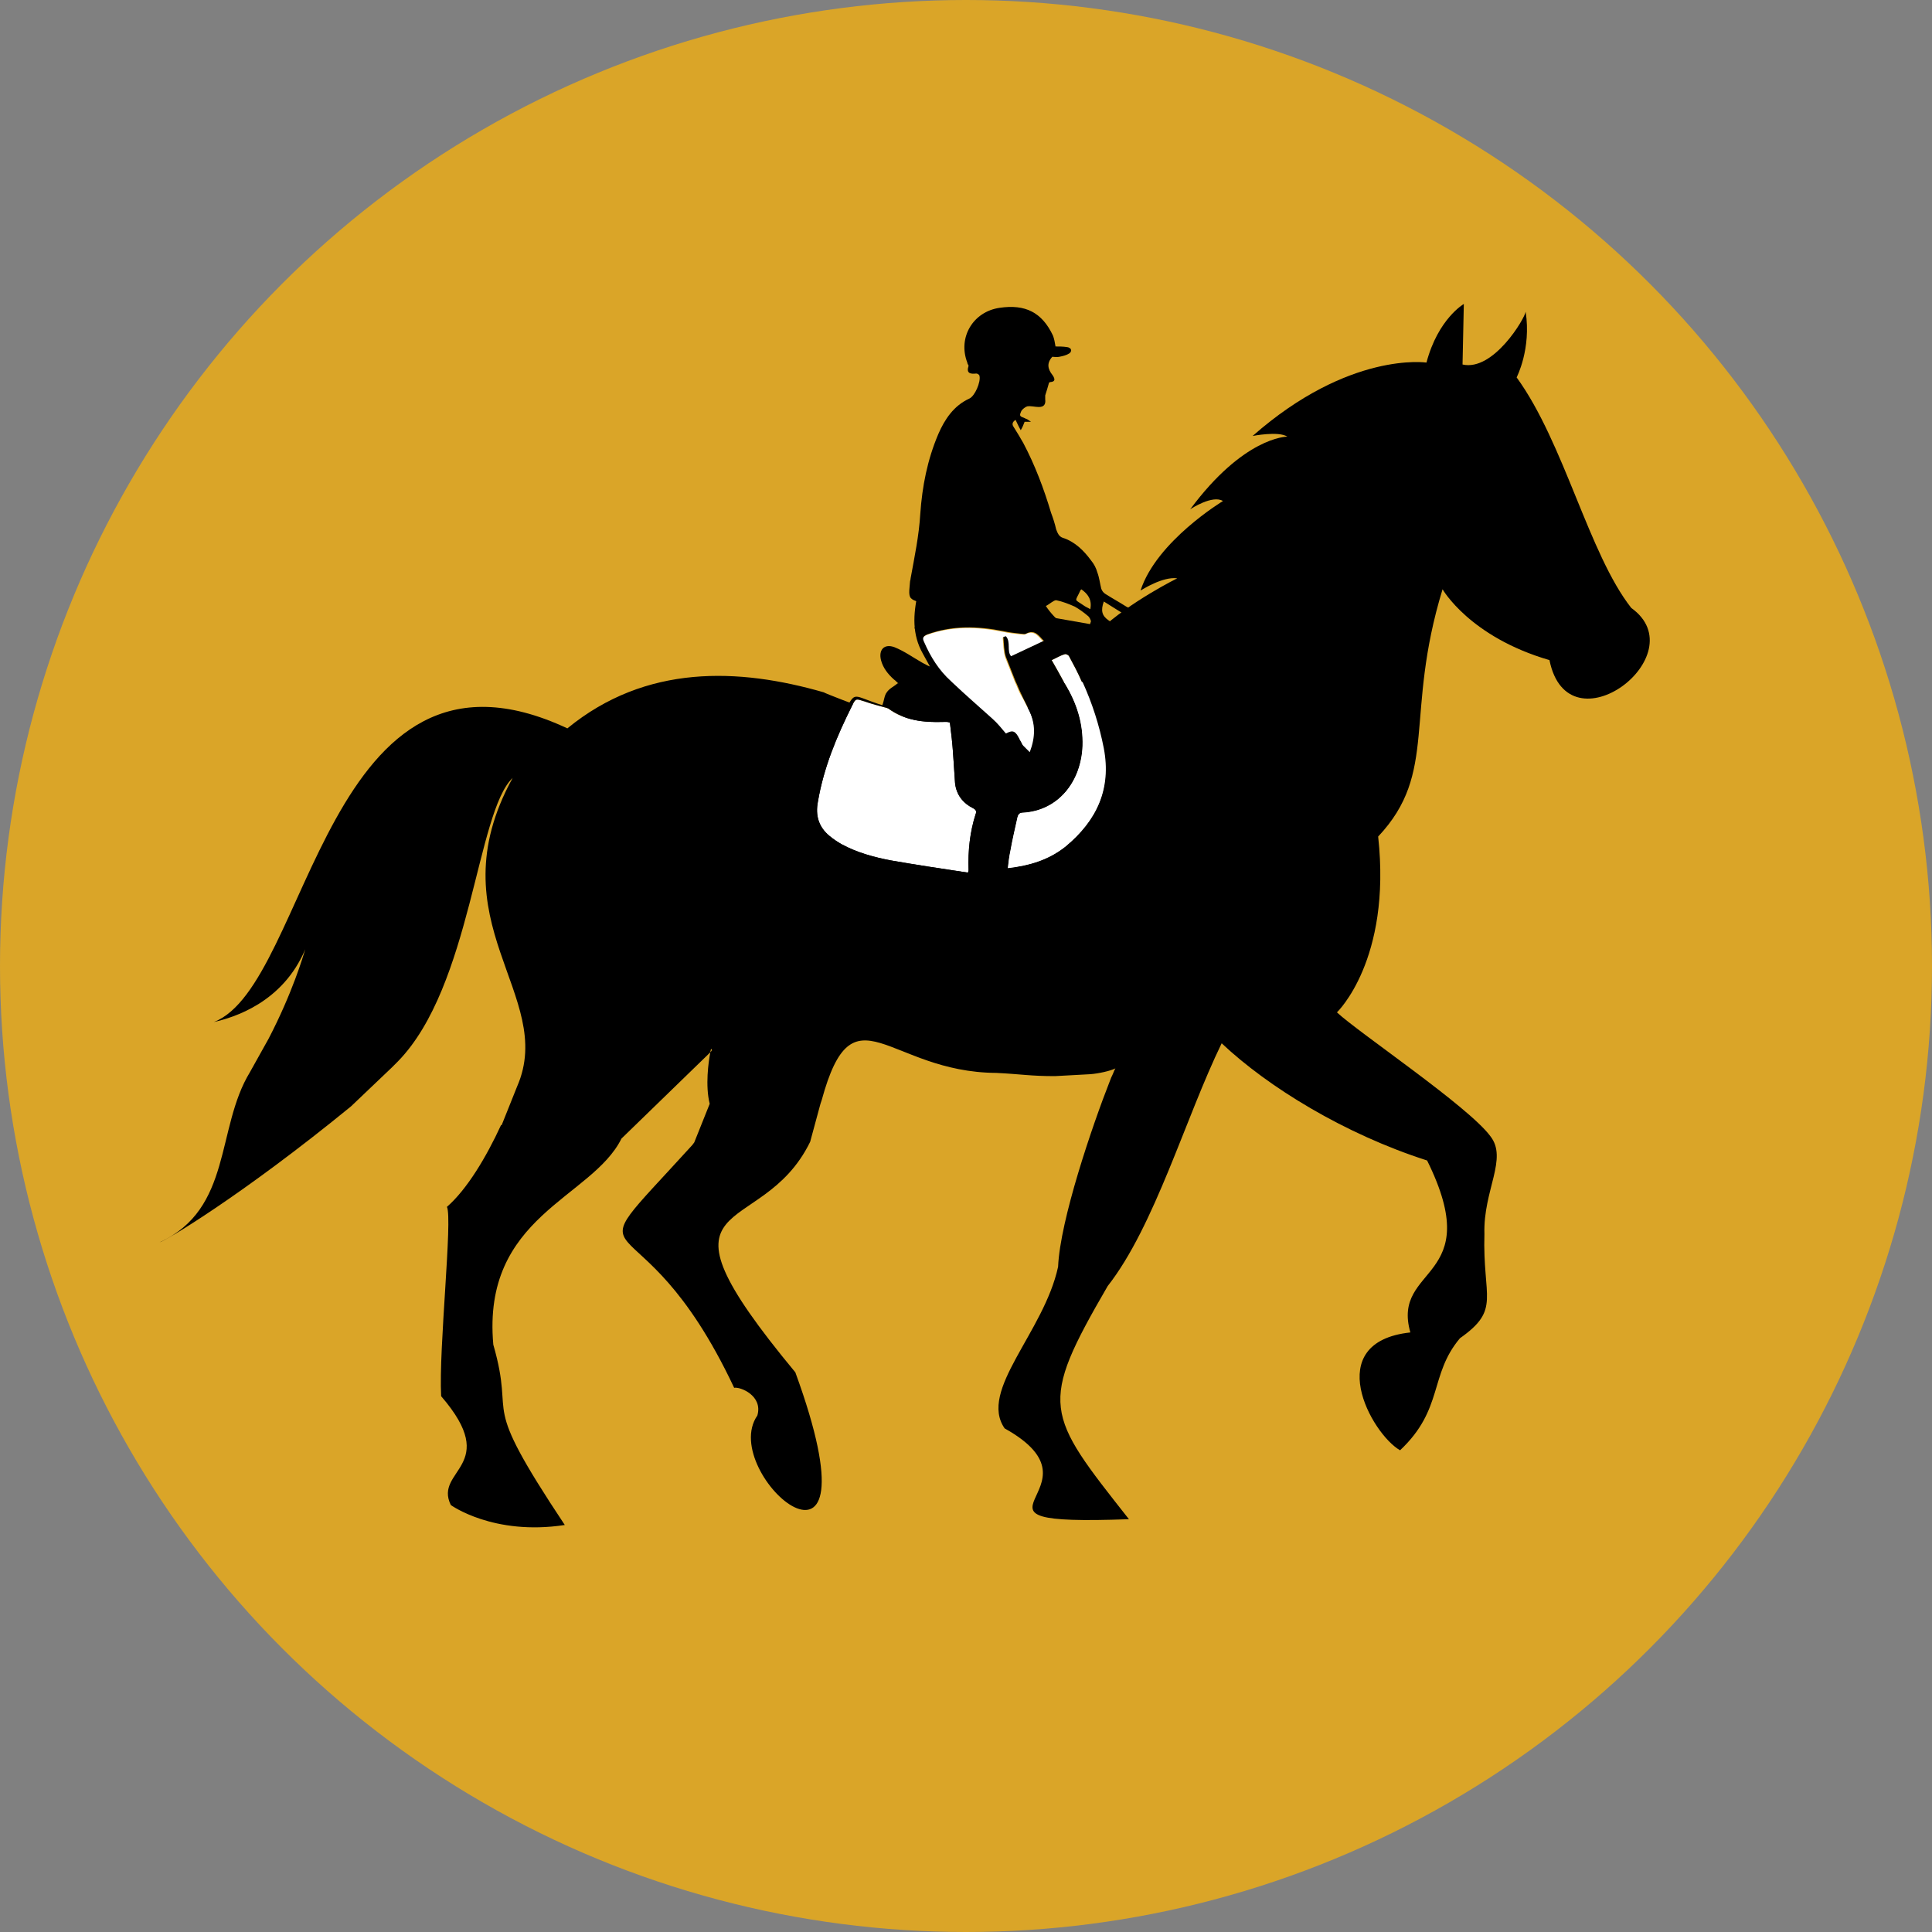
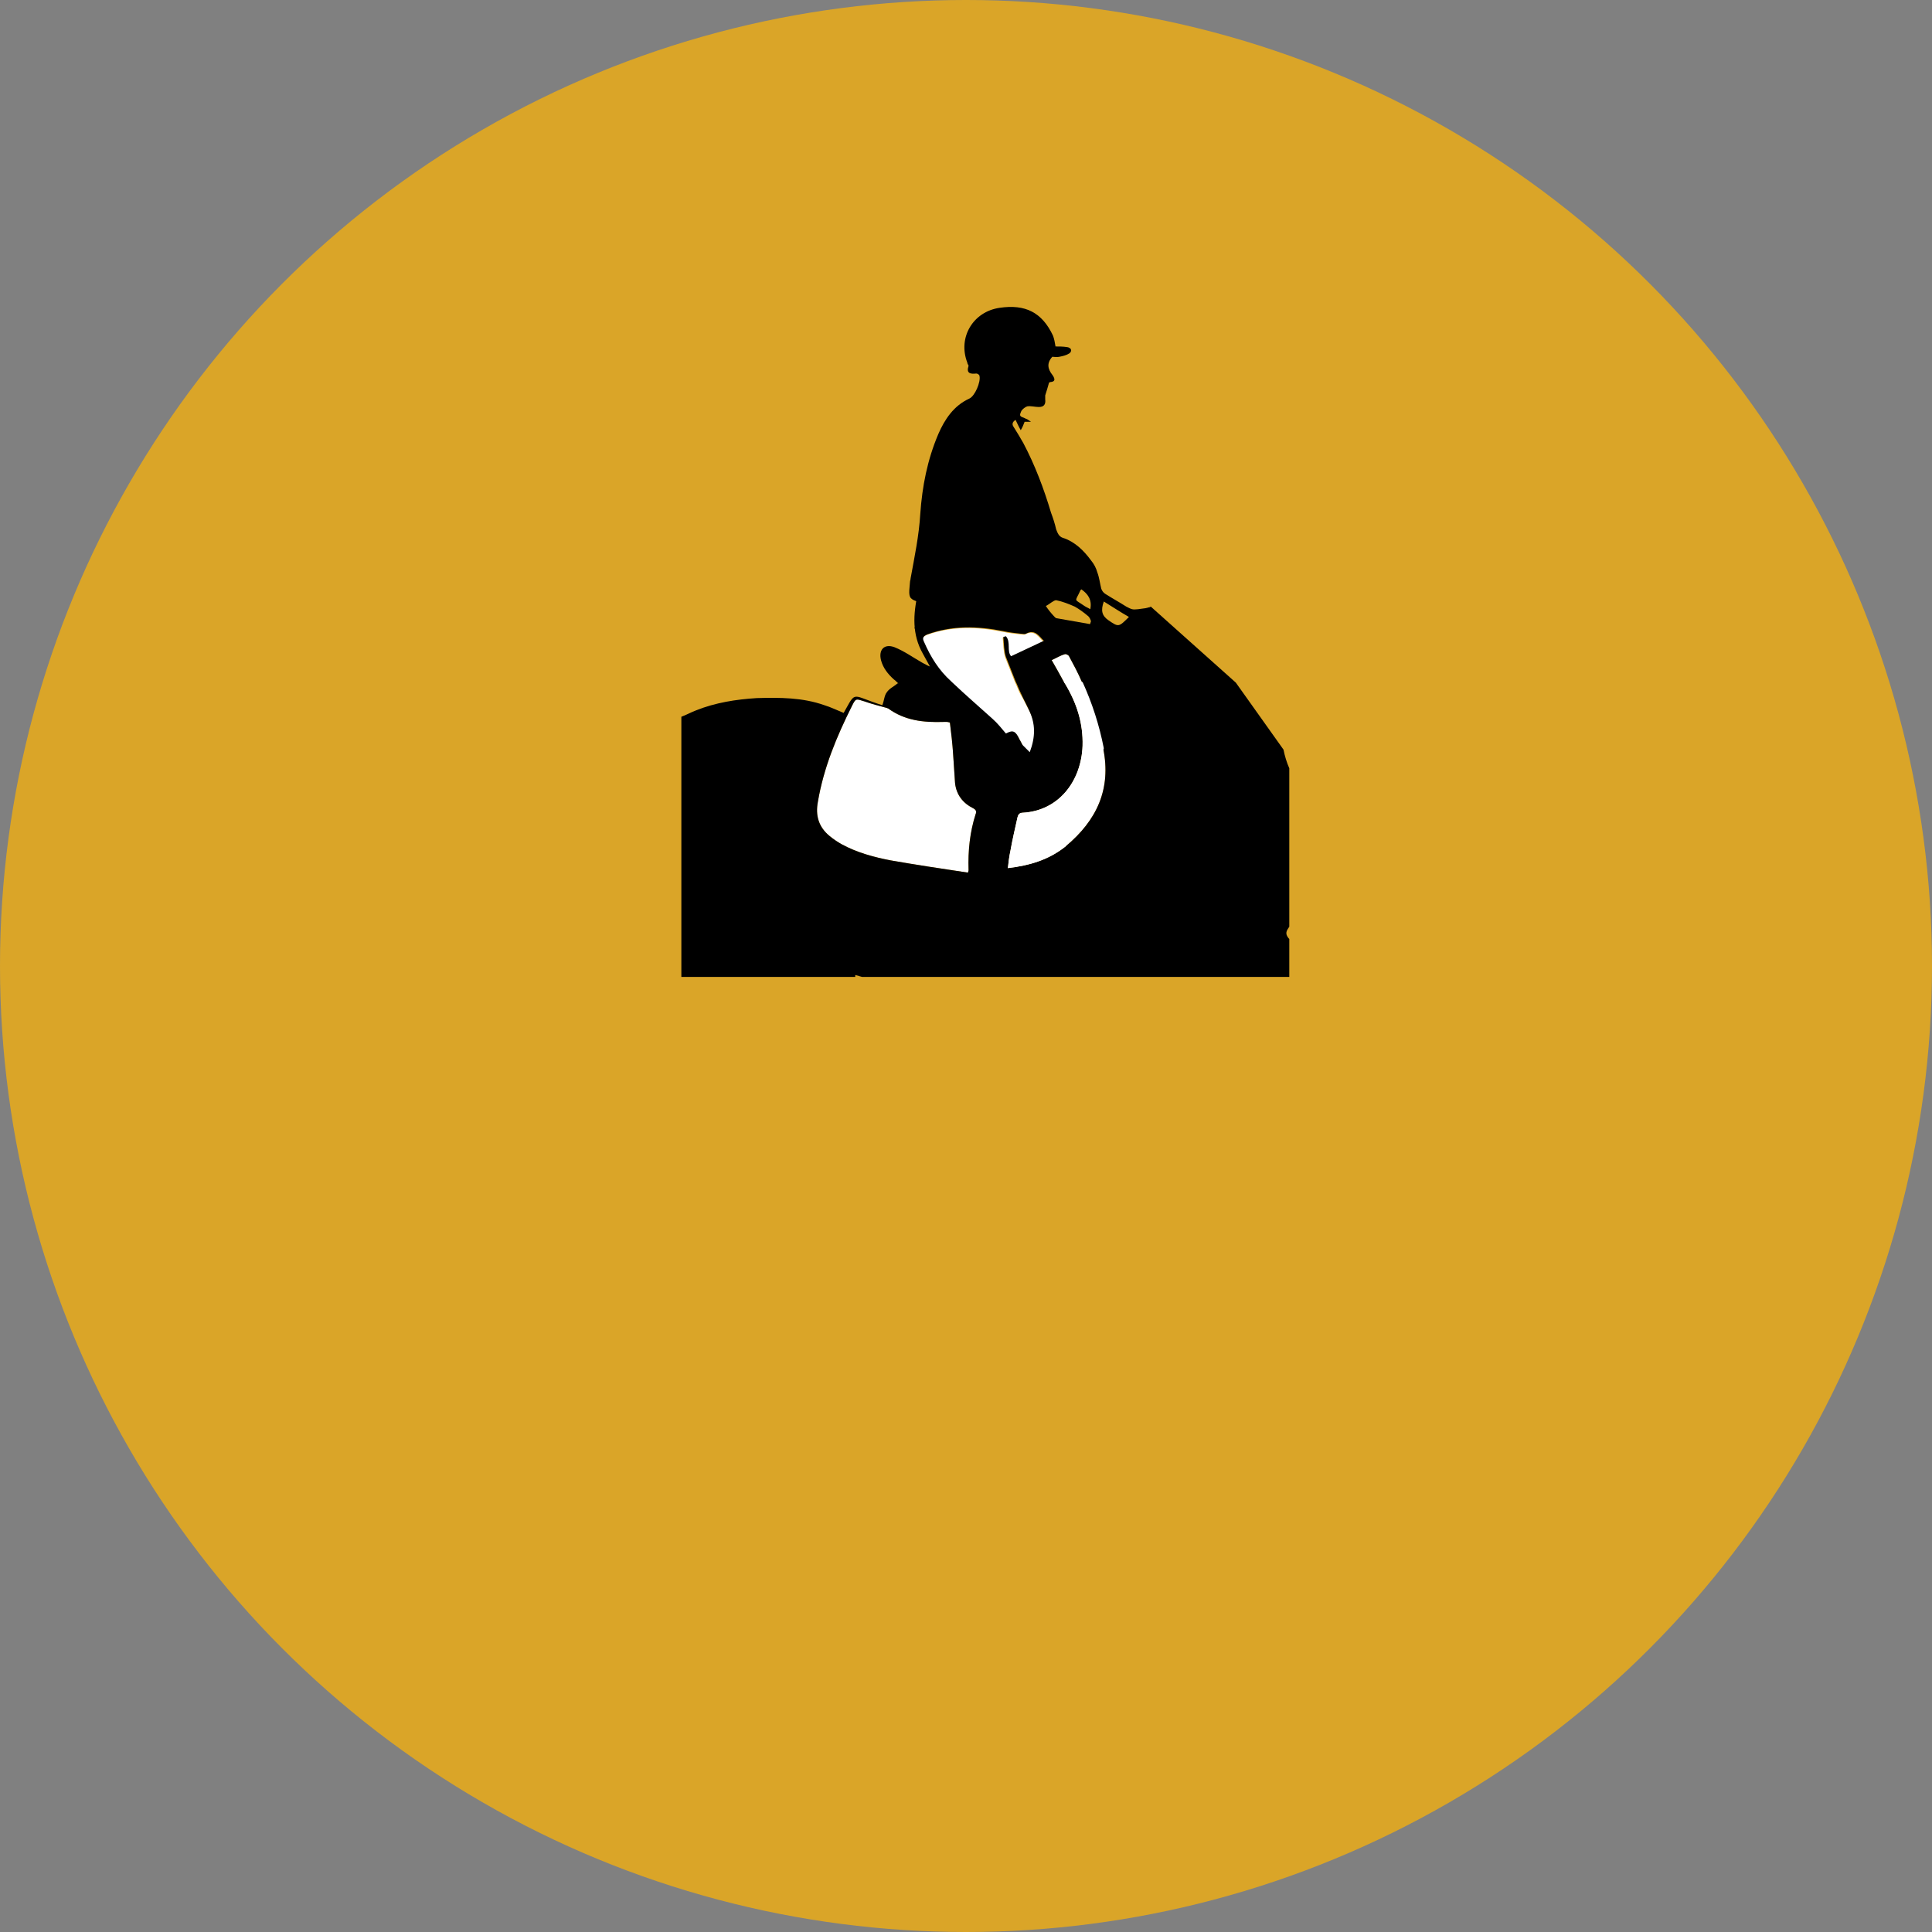
<svg xmlns="http://www.w3.org/2000/svg" version="1.1" id="Layer_1" x="0px" y="0px" viewBox="0 0 300 300" style="enable-background:new 0 0 300 300;" xml:space="preserve">
  <rect x="0" y="0" width="300" height="300" fill="#808080" stroke="none" />
  <style type="text/css">
	.st0{fill:#DAA528;}
	.st1{fill:#FFFFFF;}
</style>
  <g>
    <circle class="st0" cx="150" cy="150" r="150" />
    <g>
      <g>
-         <path d="M240.6,102.5c-12.4-3.6-16.6-11-16.6-11c-6,19.6-0.6,28.4-10,38.4c2.1,19.2-6.4,27.3-6.4,27.3     c3.3,3.1,20.4,14.6,23.8,19.2c2.8,3.5-1.1,8.4-0.9,15.2c-0.3,10,2.6,11.7-3.8,16.2c-4.8,5.7-2.5,11-9.3,17.4     c-4.5-2.6-12.3-16.8,1.6-18.3c-3-10.5,11.9-7.9,2.6-26.7c-12.8-4.1-24.7-11.4-31.9-18.2c-5.6,11.5-10.4,28.4-17.7,37.7     c-10.8,18.6-9.7,19.7,3.3,36.2c-30.2,1.1-2.4-4.7-19.3-14.1c-4.1-5.9,6.1-14.9,8.3-25.1c0.3-7.2,5.3-21.9,8.1-29     c0.1-0.3,0.2-0.5,0.3-0.7c0.2-0.4,0.3-0.8,0.5-1.1c-0.8,0.4-2.6,0.8-3.9,0.9l-5.5,0.3c-3.8,0-5.1-0.3-9.1-0.5     c-16.9-0.1-22.2-13.7-27.1,4.2l-0.2,0.6l-1.6,5.9h0c-7.7,15.8-26.5,6.6-2.3,35.8c13.8,37.8-12.2,15.8-5.9,6.7     c0.9-3.1-2.7-4.5-3.6-4.3c-15.1-32.1-26.7-15.5-6.5-37.7l0.3-0.4l2.4-6c-0.7-2.8-0.2-6.5,0.1-8c0.3-0.3,0.3-0.5,0.1-0.5     c0,0.1-0.1,0.3-0.1,0.5l-13.8,13.4c-4.6,9.3-21.7,12-19.9,32c3.6,12.5-2.6,7.4,11.1,28c-11.1,1.7-17.7-3.1-17.7-3.1     c-2.7-5.5,7.9-6-1.5-16.9c-0.4-7.4,1.8-27.5,0.9-29.4c3.1-2.7,6.1-7.7,8.4-12.7l0.1,0l2.4-6c6.2-14.2-13-25.5-0.7-47.9     c-5.6,5.3-6.4,32.3-17.8,44l-1,1l-6.3,6c-17,13.9-29,21-29.7,21.1c11.3-5.2,8.7-17.7,14-26.4l2.9-5.2c3.7-7.1,5.4-12.9,5.7-13.9     c-3.5,8.3-11.1,10.6-14.2,11.3c14.9-5.7,17.3-63.2,54.9-45.6c12.2-10,26.6-9.4,39.8-5.6c0.3,0.2,5.3,2.1,5.6,2.2     c5.6,1.6,6.4,1.8,13.5,1.8c11.4,0,17.9-3,23.6-7.5c0.8-0.6,1.7-0.5,1.8-1.4c0.8-1.2,1.5-2.4,2.2-3.8c-0.5-0.1-1.7,0.2-2.9,0.6     c-0.3-0.5-0.6-1-1-1.5c4.8-4.5,12.1-8.1,12.1-8.1c-2.3-0.3-5.5,1.8-5.7,1.9c2.5-7.7,12.8-13.9,12.8-13.9c-1.6-1-5,1.2-5.1,1.3     c8.3-11.2,14.9-11.3,15.1-11.3c-1.4-0.9-5.4-0.1-5.4-0.1c15-13.2,27-11.4,27-11.4c1.8-6.8,5.8-9.1,5.8-9.1l-0.2,9.4     c4.8,1.1,9.7-7.2,9.8-8.2c0.9,5.8-1.4,10.2-1.4,10.2c7.4,10.2,11.2,27.4,17.8,35.8C263.5,101.7,243.5,116.9,240.6,102.5z" />
-       </g>
+         </g>
      <g>
        <g>
          <path d="M173.7,86.4L173.7,86.4" />
          <path class="st1" d="M151.5,126.4c-0.9,2.8-1.2,5.7-1.1,8.7c0,0.1,0,0.1-0.1,0.4c-4-0.6-8-1.2-12-1.9c-2.6-0.5-5.2-1.2-7.6-2.5      c-0.7-0.4-1.3-0.8-1.9-1.3c-1.7-1.4-2.2-3.2-1.8-5.3c0.9-5.3,2.9-10.1,5.3-14.9c0.6-1.2,0.6-1.1,1.9-0.7c1.1,0.4,2.3,0.7,3.4,1      c0.1,0,0.2,0.1,0.3,0.1c2.6,1.9,5.5,2.2,8.6,2.1c0.2,0,0.3,0,0.5,0c0.1,0,0.2,0,0.5,0.1c0.2,1.6,0.4,3.3,0.5,4.9      c0.1,1.5,0.2,3,0.3,4.5c0.2,1.8,1.2,3.1,2.8,3.9C151.5,125.7,151.7,126,151.5,126.4z" />
          <path class="st1" d="M159.9,110.5c1,2.1,1,4.1,0.1,6.5c-0.4-0.4-0.8-0.8-1.1-1.1c-0.2-0.3-0.3-0.6-0.5-0.9      c-0.6-1.3-1-1.5-2.1-0.9c-0.8-0.8-1.5-1.7-2.3-2.4c-2.1-1.9-4.2-3.7-6.3-5.7c0,0-0.1-0.1-0.1-0.1c-1.9-1.7-3.2-3.8-4.2-6.1      c-0.3-0.6-0.2-0.9,0.5-1.2c3.9-1.4,7.8-1.3,11.8-0.5c0.9,0.2,1.8,0.3,2.7,0.4c0.3,0,0.6,0.1,0.8,0c1.5-0.8,2.1,0.5,2.8,1.1      c-1.7,0.8-3.4,1.6-5.1,2.4c-0.7-0.8,0-2.2-0.8-3.1c-0.1,0-0.3,0.1-0.4,0.1c0.1,1.1,0.1,2.2,0.4,3.1c0.5,1.3,1,2.5,1.5,3.8      c0.3,0.6,0.5,1.2,0.8,1.8C159,108.7,159.4,109.6,159.9,110.5z" />
          <path class="st1" d="M165.5,131.4c-2.6,2.1-5.6,3-9,3.4c0.1-0.9,0.2-1.8,0.4-2.7c0.3-1.7,0.7-3.4,1.1-5.2      c0.1-0.4,0.3-0.7,0.8-0.7c5.6-0.3,9.1-4.9,9.3-10.4c0.1-3.5-0.9-6.6-2.7-9.6l-0.2-0.3c-0.6-1.1-1.2-2.2-1.9-3.4      c0.7-0.3,1.3-0.7,2-0.9c0.2-0.1,0.6,0.1,0.7,0.3c0.7,1.3,1.4,2.6,2,4c1.5,3.3,2.6,6.7,3.3,10.3      C172.6,122.5,170.3,127.4,165.5,131.4z" />
-           <line class="st1" x1="173.7" y1="86.4" x2="173.7" y2="86.4" />
        </g>
        <path d="M142.5,92.2c-0.7,3.2-0.9,6.3,0.8,9.3c0.4,0.7,0.7,1.3,1.1,2c-0.5-0.2-0.8-0.4-1.2-0.6c-1.4-0.8-2.8-1.8-4.3-2.4     c-1.6-0.6-2.5,0.4-2.1,2c0.3,1.2,1.1,2.2,2,3c0.3,0.2,0.5,0.5,0.7,0.6c0,0,0,0-0.1,0c-0.6,0.5-1.3,0.8-1.7,1.4     c-0.4,0.5-0.4,1.3-0.7,2c-1-0.3-2-0.7-3.1-1.1c-1.1-0.4-1.4-0.3-2,0.7c-0.3,0.5-0.6,1.1-0.9,1.6c-1-0.4-2-0.9-3-1.2     c-3.4-1.2-6.9-1.2-10.5-1.1c-3.2,0.2-6.4,0.7-9.4,1.9c-0.8,0.3-1.5,0.7-2.3,1v40.4h27c0-0.1,0-0.2,0-0.3c0.3,0.1,0.5,0.1,0.7,0.2     c0.1,0,0.3,0.1,0.4,0.1h66.3v-5.9c0,0,0,0-0.1-0.1c-0.4-0.5-0.5-0.9-0.1-1.5c0.1-0.1,0.1-0.2,0.2-0.3v-24.6     c-0.4-0.9-0.7-1.9-0.9-2.9l-7.4-10.4l-13.2-11.8c-0.2,0.3-4.3,3.4-4.4,3.6 M173.7,86.4L173.7,86.4 M151.5,126.4     c-0.9,2.8-1.2,5.7-1.1,8.7c0,0.1,0,0.1-0.1,0.4c-4-0.6-8-1.2-12-1.9c-2.6-0.5-5.2-1.2-7.6-2.5c-0.7-0.4-1.3-0.8-1.9-1.3     c-1.7-1.4-2.2-3.2-1.8-5.3c0.9-5.3,2.9-10.1,5.3-14.9c0.6-1.2,0.6-1.1,1.9-0.7c1.1,0.4,2.3,0.7,3.4,1c0.1,0,0.2,0.1,0.3,0.1     c2.6,1.9,5.5,2.2,8.6,2.1c0.2,0,0.3,0,0.5,0c0.1,0,0.2,0,0.5,0.1c0.2,1.6,0.4,3.3,0.5,4.9c0.1,1.5,0.2,3,0.3,4.5     c0.2,1.8,1.2,3.1,2.8,3.9C151.5,125.7,151.7,126,151.5,126.4z M154.1,111.6c-2.1-1.9-4.2-3.7-6.3-5.7c0,0-0.1-0.1-0.1-0.1     c-1.9-1.7-3.2-3.8-4.2-6.1c-0.3-0.6-0.2-0.9,0.5-1.2c3.9-1.4,7.8-1.3,11.8-0.5c0.9,0.2,1.8,0.3,2.7,0.4c0.3,0,0.6,0.1,0.8,0     c1.5-0.8,2.1,0.5,2.8,1.1c-1.7,0.8-3.4,1.6-5.1,2.4c-0.7-0.8,0-2.2-0.8-3.1c-0.1,0-0.3,0.1-0.4,0.1c0.1,1.1,0.1,2.2,0.4,3.1     c0.5,1.3,1,2.5,1.5,3.8c0.3,0.6,0.5,1.2,0.8,1.8c0.4,0.9,0.9,1.8,1.3,2.7c1,2.1,1,4.1,0.1,6.5c-0.4-0.4-0.8-0.8-1.1-1.1     c-0.2-0.3-0.3-0.6-0.5-0.9c-0.6-1.3-1-1.5-2.1-0.9C155.6,113.2,154.9,112.3,154.1,111.6z M165.5,131.4c-2.6,2.1-5.6,3-9,3.4     c0.1-0.9,0.2-1.8,0.4-2.7c0.3-1.7,0.7-3.4,1.1-5.2c0.1-0.4,0.3-0.7,0.8-0.7c5.6-0.3,9.1-4.9,9.3-10.4c0.1-3.5-0.9-6.6-2.7-9.6     l-0.2-0.3c-0.6-1.1-1.2-2.2-1.9-3.4c0.7-0.3,1.3-0.7,2-0.9c0.2-0.1,0.6,0.1,0.7,0.3c0.7,1.3,1.4,2.6,2,4     c1.5,3.3,2.6,6.7,3.3,10.3C172.6,122.5,170.3,127.4,165.5,131.4z" />
-         <path class="st1" d="M165.5,131.4c-2.6,2.1-5.6,3-9,3.4c0.1-0.9,0.2-1.8,0.4-2.7c0.3-1.7,0.7-3.4,1.1-5.2     c0.1-0.4,0.3-0.7,0.8-0.7c5.6-0.3,9.1-4.9,9.3-10.4c0.1-3.5-0.9-6.6-2.7-9.6l-0.2-0.3h2.9c1.5,3.3,2.6,6.7,3.3,10.3     C172.6,122.5,170.3,127.4,165.5,131.4z" />
+         <path class="st1" d="M165.5,131.4c-2.6,2.1-5.6,3-9,3.4c0.1-0.9,0.2-1.8,0.4-2.7c0.3-1.7,0.7-3.4,1.1-5.2     c0.1-0.4,0.3-0.7,0.8-0.7c5.6-0.3,9.1-4.9,9.3-10.4c0.1-3.5-0.9-6.6-2.7-9.6l-0.2-0.3h2.9c1.5,3.3,2.6,6.7,3.3,10.3     z" />
        <path d="M179.8,95.4c0,0-2.3-0.4-1-1.2c-1.1,0.3-0.6,0.2-2.1,0.4c-0.9,0.1-1,0-1.8-0.4c-1.1-0.7-2.2-1.3-3.3-2     c-0.3-0.2-0.5-0.5-0.6-0.8c-0.2-0.8-0.3-1.7-0.6-2.5c-0.2-0.7-0.5-1.3-1-1.9c-1.1-1.5-2.5-2.9-4.4-3.5c-0.6-0.2-0.8-0.8-1-1.3     c-0.2-0.9-0.5-1.8-0.8-2.6c-1.1-3.7-2.5-7.4-4.3-10.8c-0.5-0.9-1-1.7-1.5-2.5c-0.3-0.4-0.2-0.8,0.3-1.1c0.2,0.4,0.4,0.9,0.8,1.6     c0.3-0.5,0.4-0.8,0.6-1.3c0.2,0,0.6,0,1,0c0,0-0.6-0.4-0.6-0.4c-0.3-0.1-0.4-0.2-0.7-0.3c-0.6-0.2-0.4-0.5-0.2-1     c0.2-0.3,0.6-0.6,0.9-0.7c0.6-0.1,1.2,0.1,1.8,0.1c0.8,0,1.1-0.4,1-1.2c0-0.2,0-0.4,0-0.6c0.2-0.6,0.4-1.3,0.6-2     c0,0,0.2-0.1,0.4-0.1c0.5-0.1,0.5-0.4,0.3-0.8c-0.1-0.1-0.1-0.2-0.2-0.3c-0.7-0.9-0.9-1.8,0-2.8c0.3,0,0.7,0.1,1.1,0     c0.5-0.1,1-0.2,1.5-0.5c0.2-0.1,0.4-0.4,0.3-0.6c0-0.2-0.4-0.4-0.6-0.4c-0.6-0.1-1.3-0.1-1.8-0.1c-0.1-0.6-0.2-1.2-0.4-1.7     c-1.7-3.6-4.3-4.9-8.3-4.3c-4.1,0.6-6.5,4.6-5,8.5c0,0.2,0.2,0.4,0.2,0.5c-0.4,1.2,0.3,1.3,1.2,1.2c0.2,0,0.5,0.2,0.5,0.4     c0.2,0.9-0.7,3.1-1.6,3.5c-2.4,1.1-3.8,3.2-4.8,5.5c-1.7,4-2.5,8.1-2.8,12.4c-0.2,3.4-0.9,6.7-1.5,10c0,0.2-0.1,0.4-0.1,0.6     c-0.2,2-0.2,2.4,0.6,2.8c0.3,0.1,0.7,0.3,1.3,0.5c-0.4,1.3-0.8,2.6-1.2,3.9c14.3-4,19.1,1,23.7,3.5c9.2,5,10.8-0.3,14.1-4.1     C180,96.8,179.8,95.5,179.8,95.4z M167.8,91.6c0,0,0.1,0,0.1-0.1c1,0.7,1.7,1.6,1.4,3.1c-0.3-0.2-0.6-0.3-0.9-0.5     C166.7,92.9,166.9,93.6,167.8,91.6z M168.2,99.9c-0.1,0-0.2,0-0.3,0c-1.7-2.1-4-3.5-5.5-5.8c0.6-0.3,1.2-0.9,1.6-0.9     c1,0.2,2,0.6,2.9,1c0.7,0.4,1.4,0.9,2.1,1.5c0.2,0.2,0.4,0.6,0.4,0.8C169,97.7,168.6,98.8,168.2,99.9z M172.1,96.3     c-1-0.7-1.2-1.5-0.7-2.9c1.3,0.8,2.5,1.6,3.9,2.4C173.7,97.4,173.7,97.4,172.1,96.3z" />
      </g>
    </g>
  </g>
</svg>